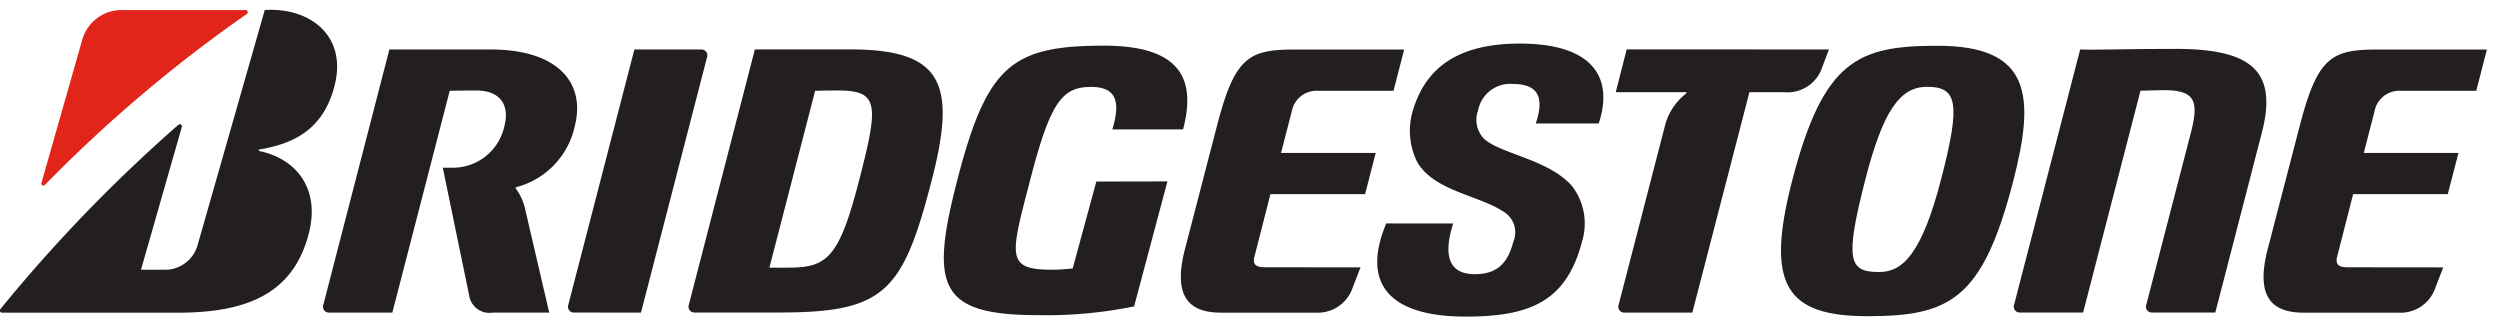
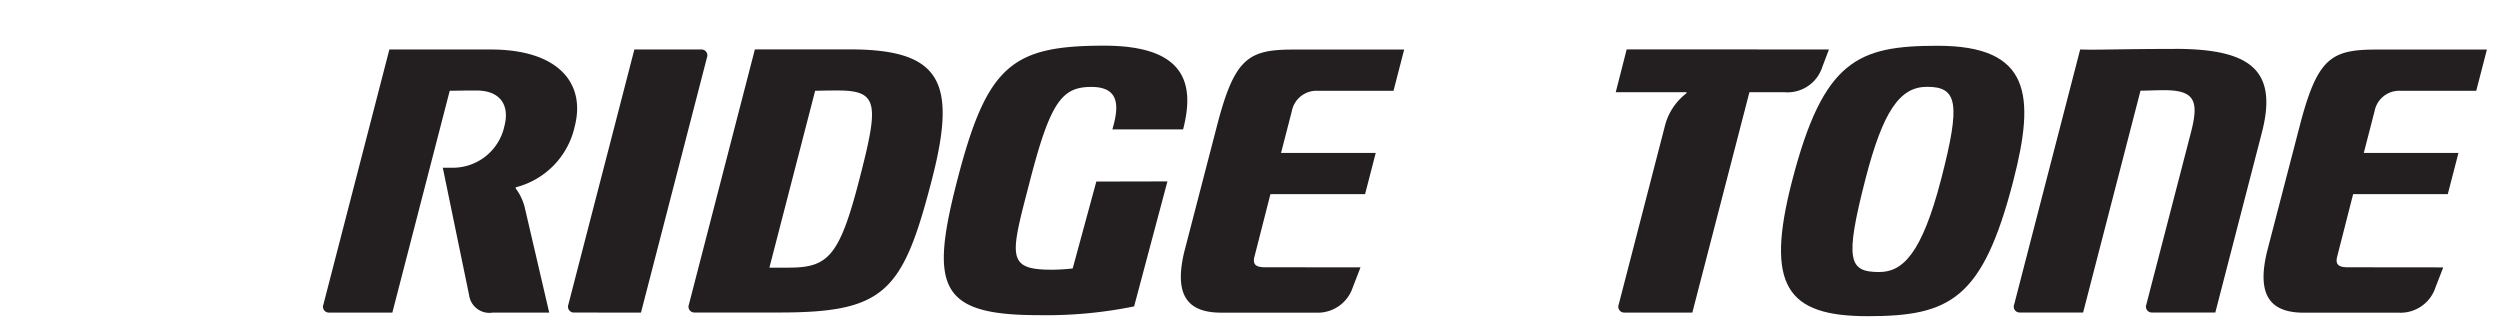
<svg xmlns="http://www.w3.org/2000/svg" viewBox="0 0 200 26" height="26" width="200">
  <defs>
    <clipPath id="b">
      <rect height="26" width="200" />
    </clipPath>
  </defs>
  <g clip-path="url(#b)" id="a">
    <g transform="translate(-0.007 0.79)">
      <path fill="#231f20" transform="translate(-625.418 -26.434)" d="M713.131,40.168l-1.891,6.953a15.7,15.7,0,0,1-1.674.1c-3.712,0-3.3-1.117-1.728-7.176,1.629-6.3,2.576-7.447,4.895-7.447,2.229,0,2.248,1.5,1.68,3.4h5.66c.918-3.549.306-6.7-6.313-6.7-7.37,0-9.372,1.553-11.747,10.737-2.211,8.552-1.484,10.821,6.481,10.821a35.164,35.164,0,0,0,7.66-.7l2.665-10Z" />
      <path fill="#231f20" transform="translate(-781.958 -28.949)" d="M883.172,49.541c-.738,0-1-.224-.857-.821l1.284-5.028h7.572l.853-3.3h-7.575l.864-3.349a2.006,2.006,0,0,1,2.069-1.62h6.064l.853-3.3h-8.816c-3.653,0-4.753.648-6.173,6.151L876.7,48.328c-.8,3.375.2,4.843,2.958,4.843h7.6a2.942,2.942,0,0,0,2.926-2.015l.623-1.61Z" />
      <path fill="#231f20" transform="translate(-1497.23 -28.949)" d="M1685.06,49.541c-.737,0-1-.224-.857-.821l1.284-5.028h7.572l.855-3.3h-7.573l.864-3.349a2.005,2.005,0,0,1,2.068-1.62h6.063l.854-3.3h-8.81c-3.656,0-4.753.648-6.177,6.151l-2.614,10.057c-.8,3.375.2,4.843,2.954,4.843h7.606a2.939,2.939,0,0,0,2.924-2.015l.623-1.61Z" />
      <path fill="#231f20" transform="translate(-456.832 -28.86)" d="M519.947,49.481h-1.556l3.66-14.151c.471,0,.648-.021,1.813-.021,3.287,0,3.282,1.088,1.714,7.15-1.585,6.136-2.506,7.021-5.631,7.021m4.861-17.456h-7.58L511.949,52.44a.466.466,0,0,0,.456.631h6.746c8.48,0,9.909-1.62,12.235-10.615,2.021-7.815.776-10.436-6.582-10.436" />
      <path fill="#231f20" transform="translate(-1332.288 -28.521)" d="M1506.3,31.644c-4.366,0-6.4.1-7.59.041L1493.426,52.1a.465.465,0,0,0,.454.631h5.065l4.59-17.745c.468,0,1.179-.04,1.9-.04,2.46,0,2.785.875,2.135,3.383L1504,52.1a.466.466,0,0,0,.456.631h5.064l3.727-14.4c1.288-4.988-.9-6.691-6.954-6.691" />
      <path fill="#231f20" transform="translate(-1069.294 -28.86)" d="M1199.435,32.024l-.875,3.421h5.627c.057,0,.057.071,0,.108a4.763,4.763,0,0,0-1.708,2.649l-3.685,14.243a.468.468,0,0,0,.457.631h5.437l4.567-17.63h2.787a2.922,2.922,0,0,0,3.044-2.021l.531-1.4Z" />
      <path fill="#231f20" transform="translate(-377.233 -28.922)" d="M428.519,53.138,433.8,32.722a.469.469,0,0,0-.456-.632h-5.354l-5.283,20.416a.469.469,0,0,0,.456.631Z" />
      <path fill="#231f20" transform="translate(-1178.508 -26.505)" d="M1328.855,47.477c-2.43,0-2.79-.887-1.1-7.454,1.413-5.459,2.76-7.363,4.927-7.363,2.429,0,2.7,1.306,1.131,7.363-1.552,6-3.084,7.454-4.963,7.454m4.676-18.1c-6.373,0-9.14,1.134-11.645,10.817-2.168,8.389-.432,10.816,6.049,10.816,6.6,0,9.2-1.357,11.646-10.816,1.771-6.848,1.412-10.817-6.049-10.817" />
-       <path fill="#e1251b" transform="translate(-29.264 -2.885)" d="M32.583,16.738l3.3-11.569A3.27,3.27,0,0,1,38.843,2.9H48.927a.171.171,0,0,1,.094.31A112.484,112.484,0,0,0,32.869,16.883a.165.165,0,0,1-.286-.146" />
-       <path fill="#231f20" transform="translate(-1.95 -2.71)" d="M13.236,23.5,16.5,12.088a.169.169,0,0,0-.279-.178A122,122,0,0,0,2,26.634a.176.176,0,0,0,.115.3H16.242c5.956,0,9.216-1.846,10.4-6.256.964-3.591-.919-6.041-3.923-6.671-.054-.012-.1-.108,0-.13,2.541-.432,5.105-1.458,6.019-5.166.987-4.017-2.079-6.217-5.6-5.991l-5.4,18.9A2.715,2.715,0,0,1,15.31,23.5Z" />
      <path fill="#231f20" transform="translate(-215.356 -28.931)" d="M257.335,44.705a4.229,4.229,0,0,0-.691-1.457c-.039-.05-.048-.113.023-.135a6.458,6.458,0,0,0,4.674-4.861c.885-3.424-1.275-6.152-6.728-6.152h-8.1l-5.282,20.416a.465.465,0,0,0,.455.631h5.065l4.59-17.745c.49,0,.958-.021,2.125-.021,1.952,0,2.674,1.206,2.253,2.83a4.222,4.222,0,0,1-4.188,3.349h-.745l2.105,10.189a1.638,1.638,0,0,0,1.89,1.4H259.3Z" />
-       <path fill="#231f20" transform="translate(-911.732 -25.033)" d="M1022.638,42.117c-2.144,5.129.648,7.454,6.347,7.454,5.2,0,8.082-1.237,9.319-6.017a4.9,4.9,0,0,0-.853-4.487c-1.944-2.115-5.682-2.509-7-3.734a2.175,2.175,0,0,1-.469-2.245,2.621,2.621,0,0,1,2.782-2.128c2.349,0,2.409,1.446,1.836,3.161h5.037c1.188-3.582-.367-6.391-6.305-6.391-5,0-7.693,1.962-8.662,5.717a5.648,5.648,0,0,0,.448,3.766c1.372,2.349,5.007,2.642,7.021,4.04a1.923,1.923,0,0,1,.667,2.33c-.453,1.753-1.333,2.593-3.085,2.593-1.685,0-2.7-.981-1.728-4.053Z" />
    </g>
  </g>
</svg>